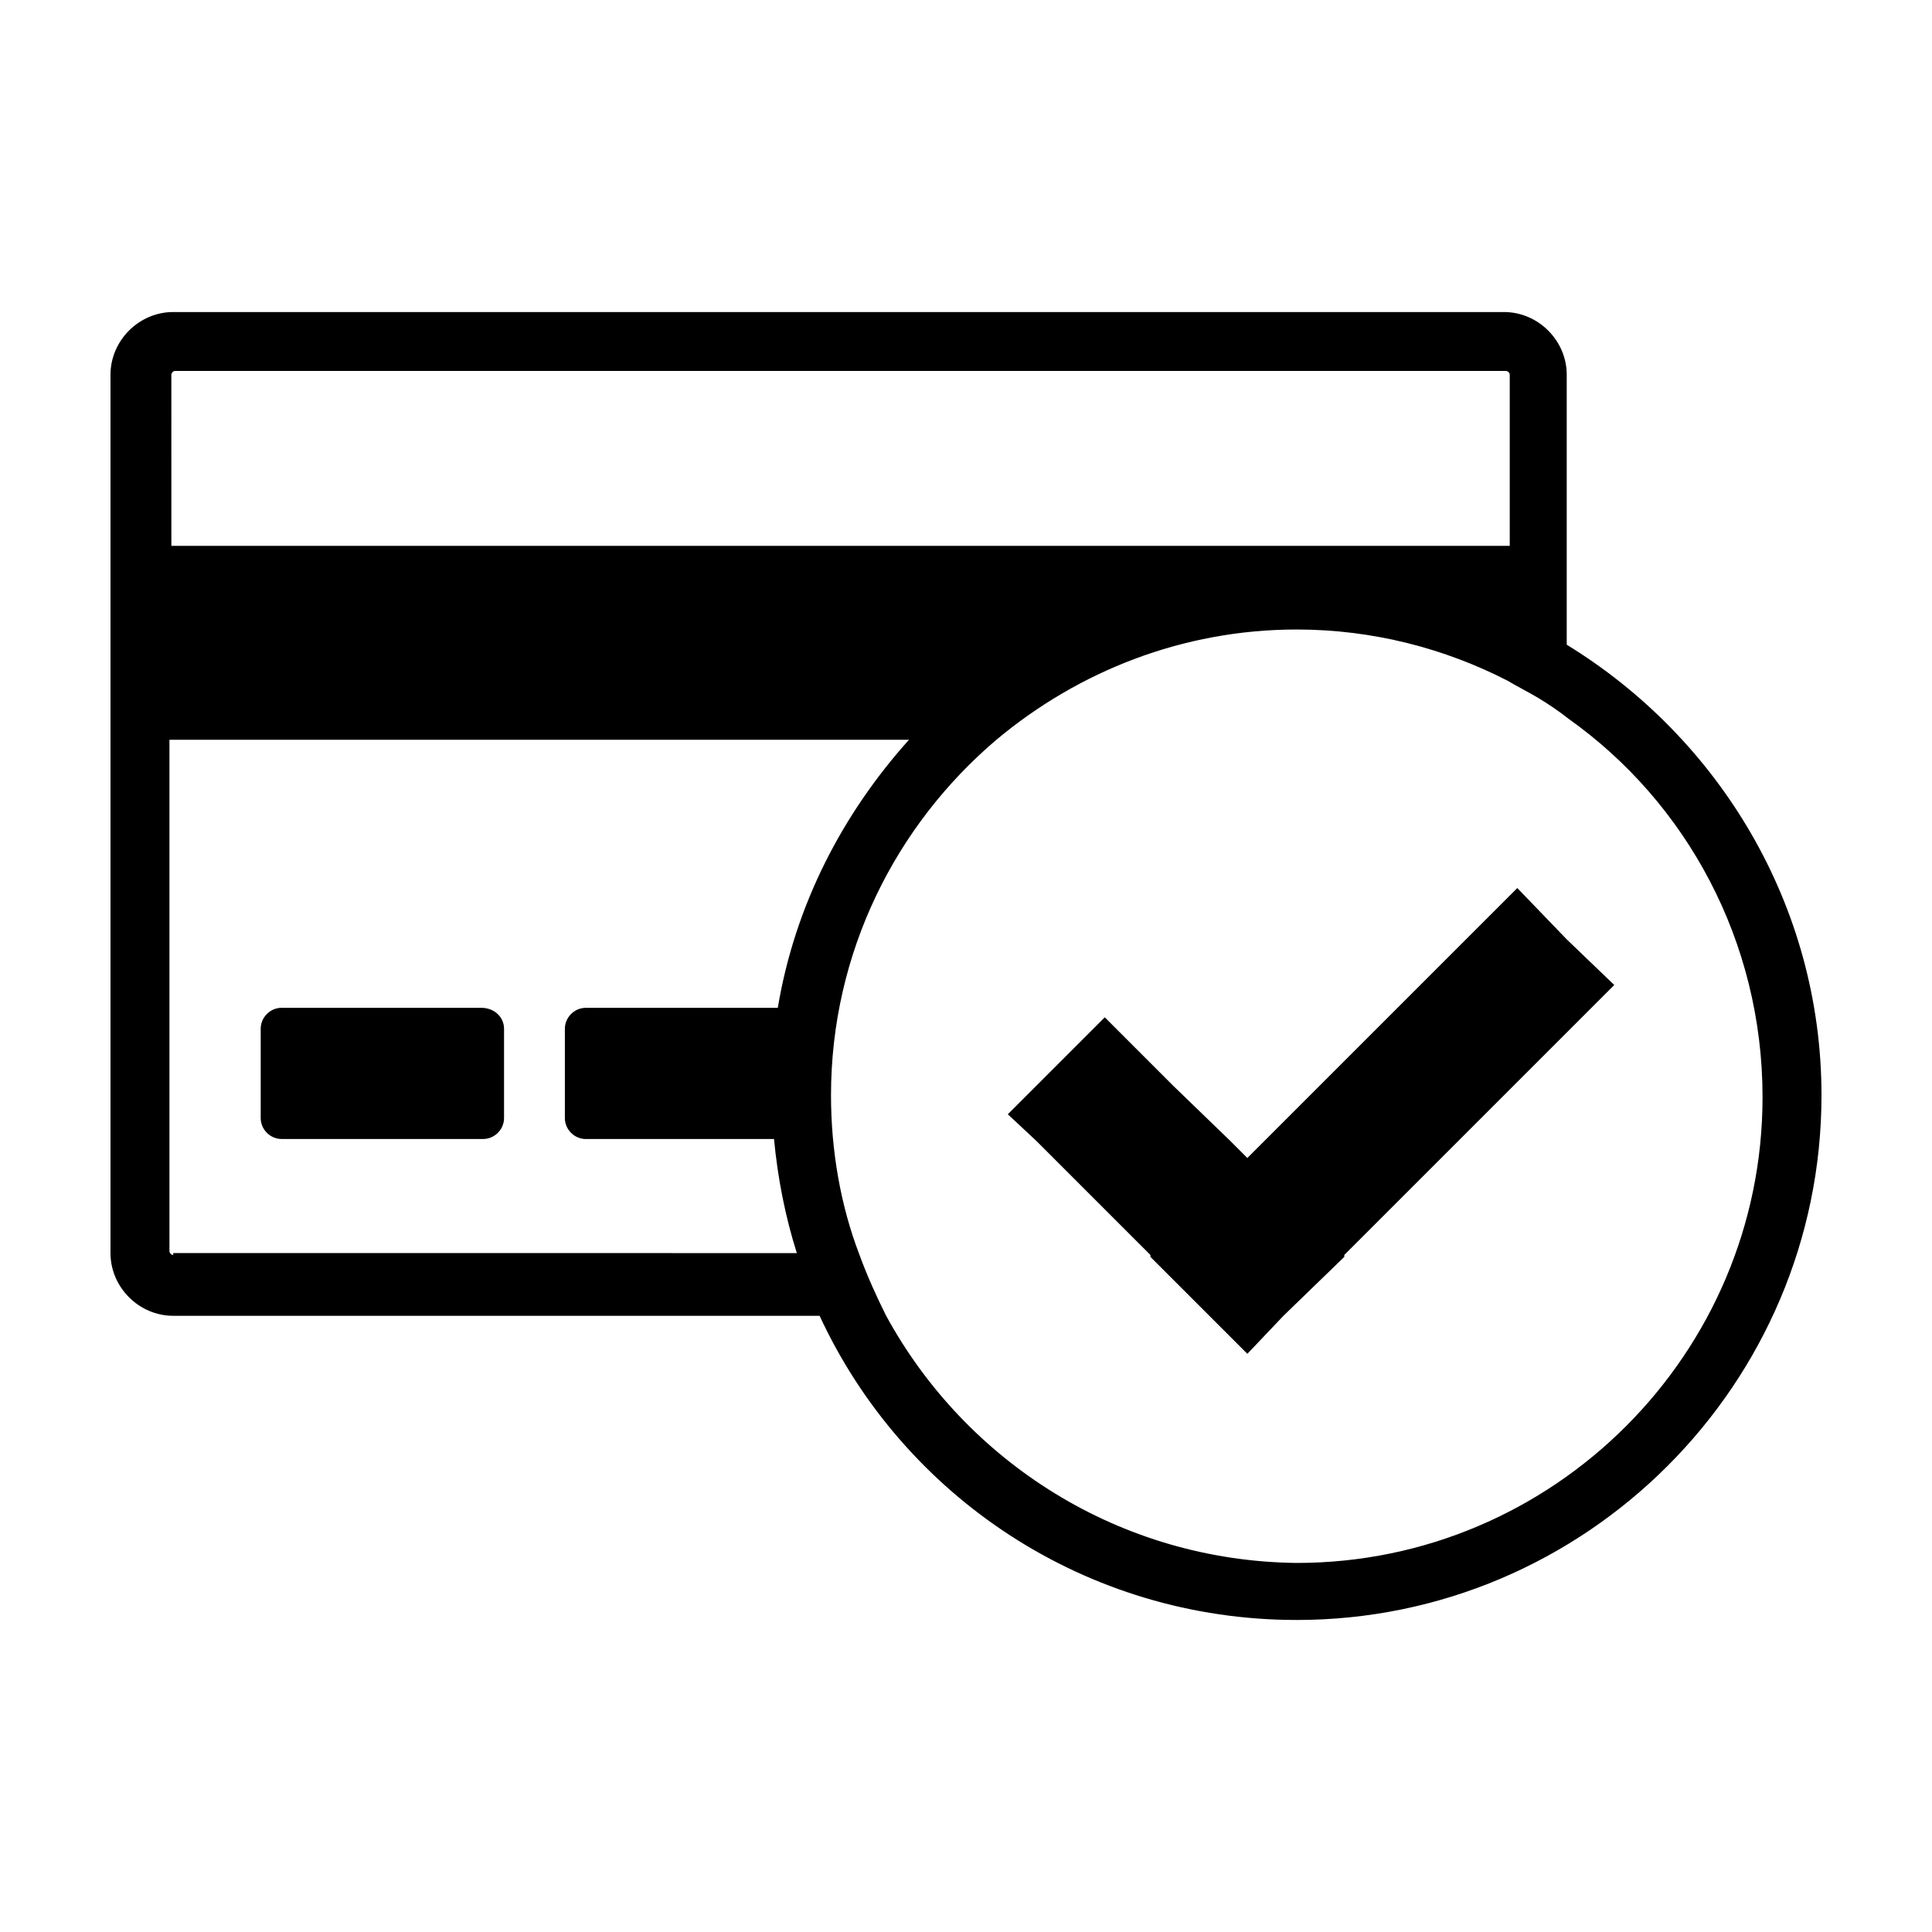
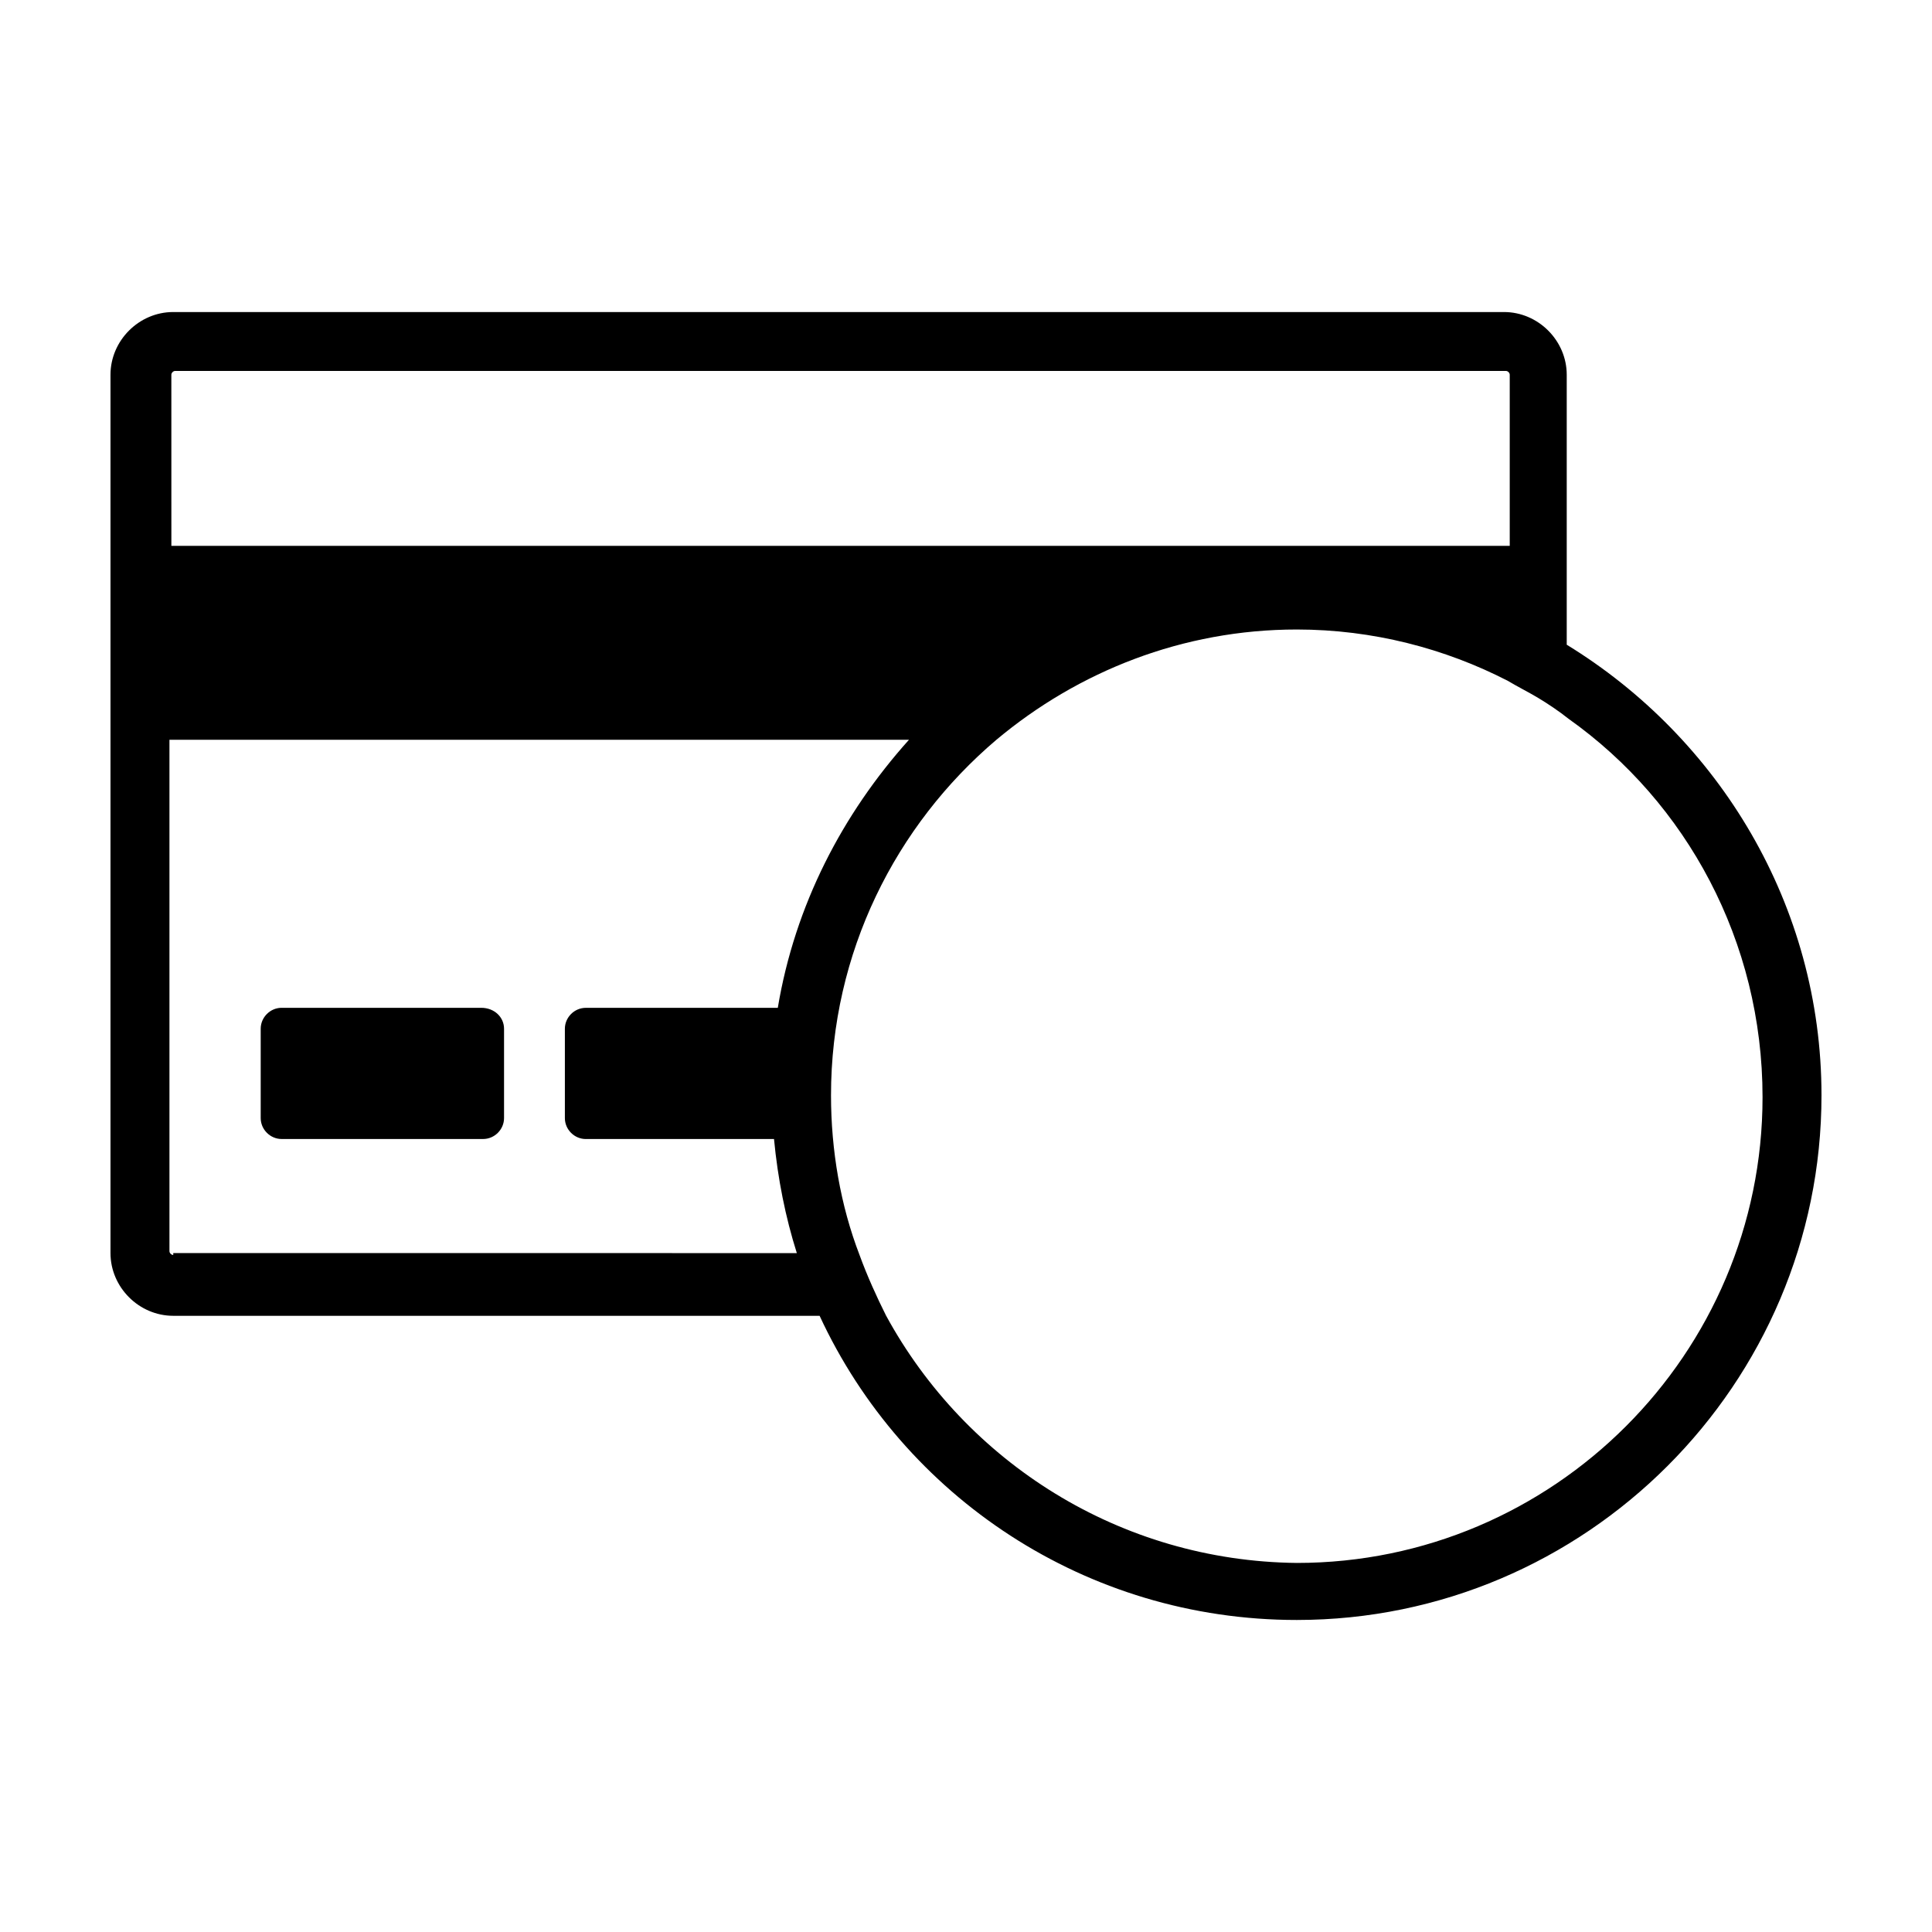
<svg xmlns="http://www.w3.org/2000/svg" fill="#000000" width="800px" height="800px" version="1.1" viewBox="144 144 512 512">
  <g>
    <path d="m271.53 411.08h-52.898c-3.023 0-5.543 2.519-5.543 5.543v23.68c0 3.023 2.519 5.543 5.543 5.543h53.402c3.023 0 5.543-2.519 5.543-5.543v-23.68c0-3.023-2.519-5.543-6.047-5.543z" />
    <path d="m559.2 314.86v-71.543c0-9.07-7.559-16.625-16.625-16.625h-352.67c-9.07 0-16.625 7.559-16.625 16.625v232.76c0 9.07 7.559 16.625 16.625 16.625h171.3c22.168 47.863 70.535 80.609 126.46 80.609 76.578 0 139.05-62.473 139.05-139.05 0-50.383-27.203-94.715-67.508-119.4zm-180.36 177.84c-2.519-5.039-5.039-10.578-7.055-16.121-5.039-13.098-7.559-27.711-7.559-42.32 0-37.785 17.129-71.539 43.832-94.211 21.664-18.137 49.375-29.223 79.602-29.223 20.152 0 39.297 5.039 55.922 13.602 2.519 1.512 5.543 3.023 8.062 4.535 2.519 1.512 5.543 3.527 8.062 5.543 31.234 22.168 51.387 58.945 51.387 100.26 0 68.016-55.418 123.43-123.43 123.43-46.852-0.504-87.66-26.703-108.82-65.496zm-189.43-249.39c0-0.504 0.504-1.008 1.008-1.008h352.67c0.504 0 1.008 0.504 1.008 1.008v45.344h-354.68zm0.504 233.27c-0.504 0-1.008-0.504-1.008-1.008v-135.52h195.98c-17.633 19.648-30.23 43.832-34.762 71.039l-50.883-0.004c-3.023 0-5.543 2.519-5.543 5.543v23.68c0 3.023 2.519 5.543 5.543 5.543h49.879c1.008 10.578 3.023 20.656 6.047 30.23l-165.25-0.004z" />
-     <path d="m546.1 379.34-2.516 2.519-29.223 29.219-39.801 39.801-4.535-4.535-15.113-14.609-18.137-18.137-25.695 25.695 7.559 7.051 30.227 30.23v0.504l25.695 25.695 9.57-10.078 16.125-15.617v-0.504l58.945-58.945 12.594-12.598-12.594-12.09z" />
  </g>
</svg>